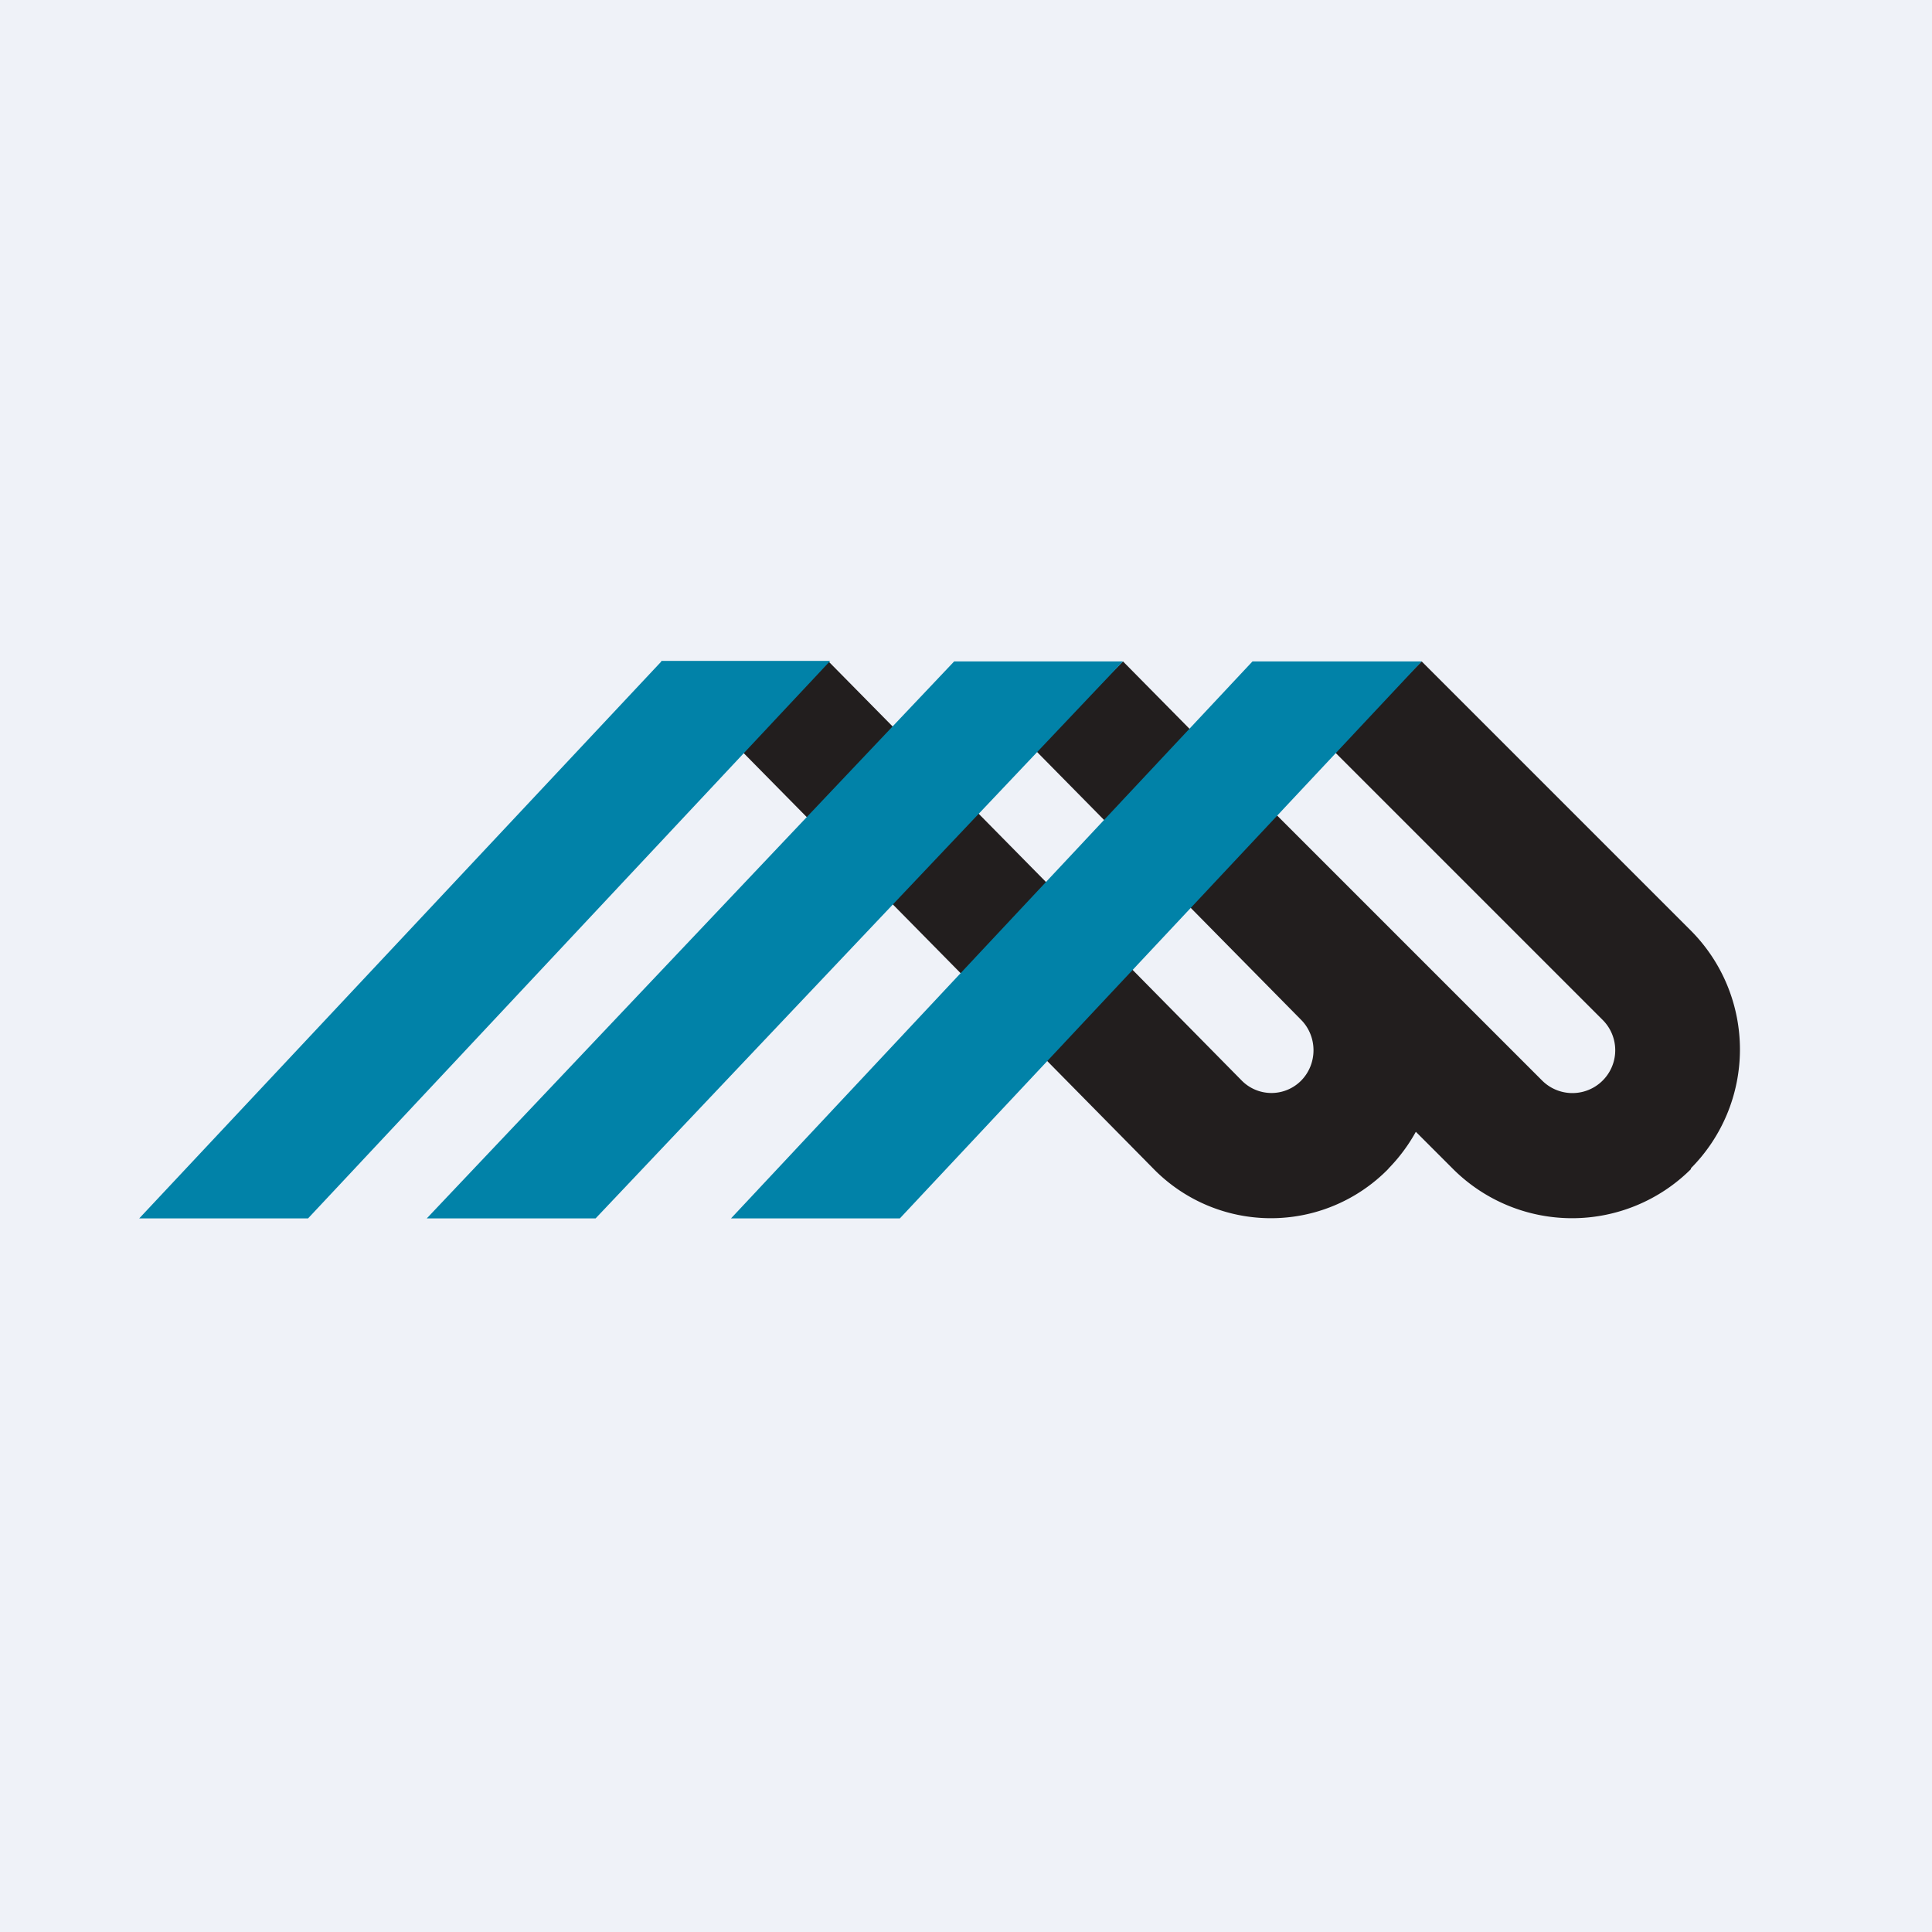
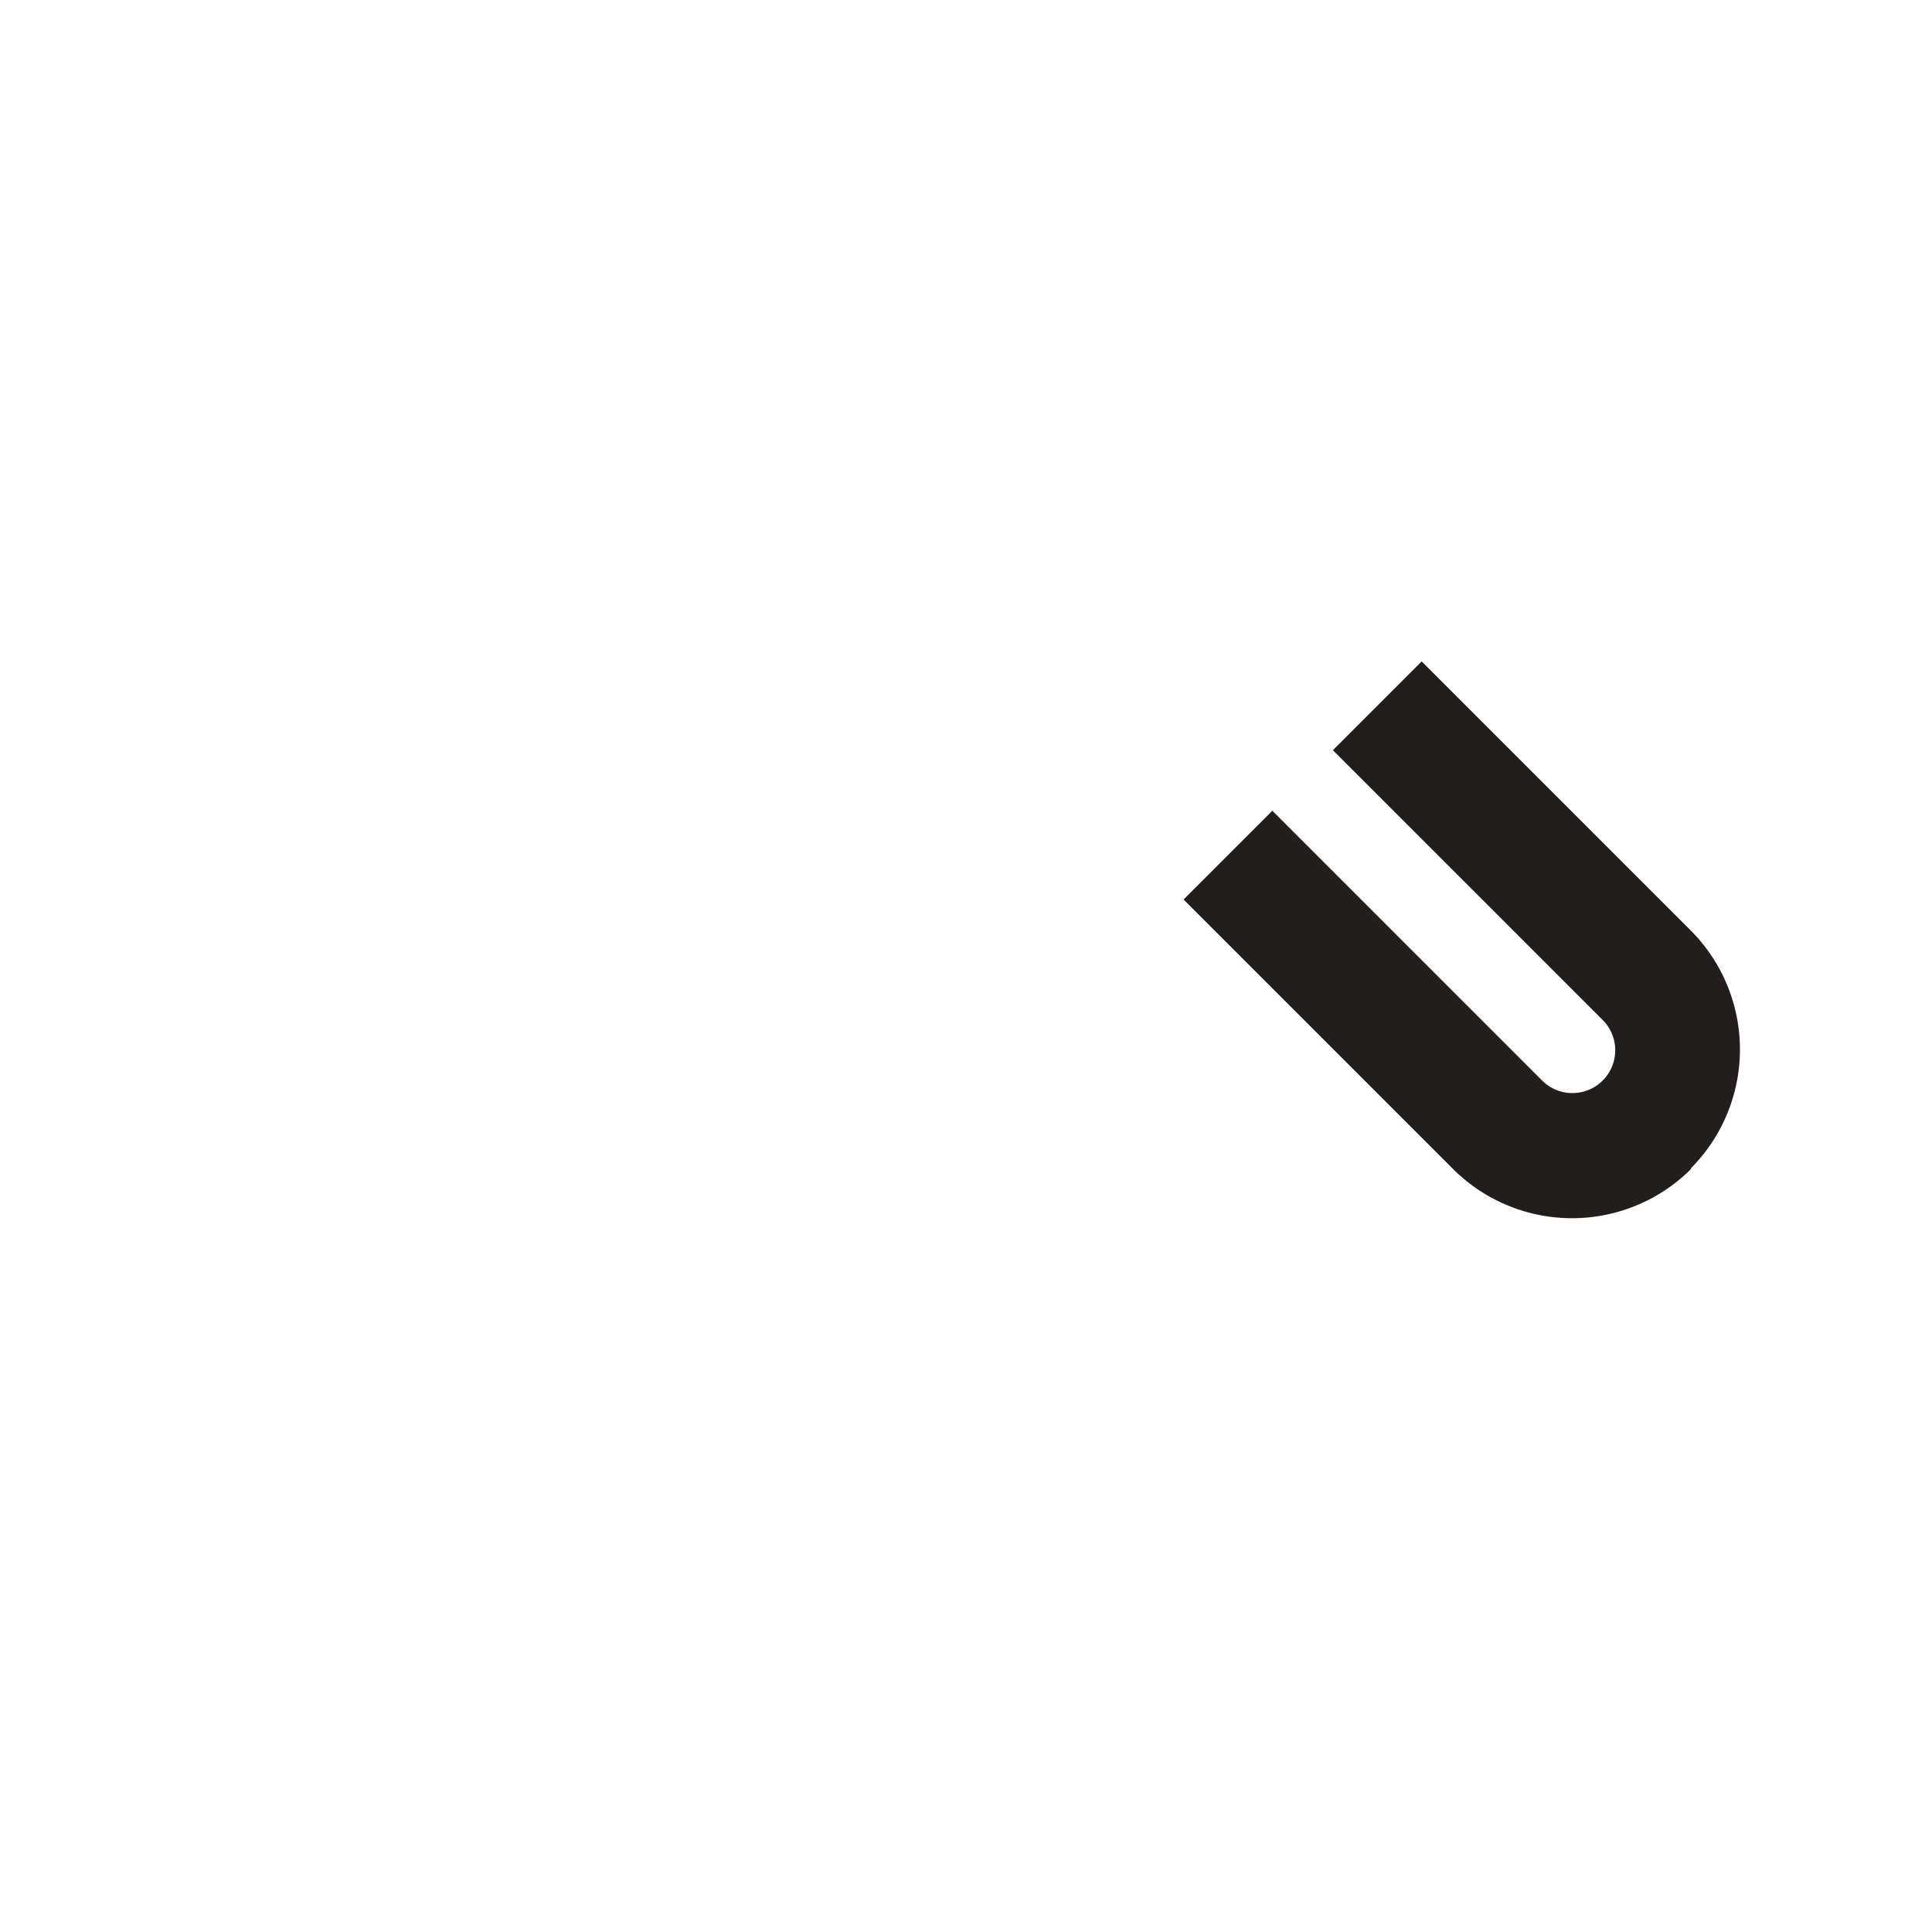
<svg xmlns="http://www.w3.org/2000/svg" viewBox="0 0 55.5 55.5">
-   <path d="M 0,0 H 55.5 V 55.5 H 0 Z" fill="rgb(239, 242, 248)" />
  <path d="M 48.57,33.565 A 4.84,4.84 0 0,0 48.58,26.74 L 40.84,19 L 38.29,21.55 L 46.04,29.3 A 1.23,1.23 0 0,1 44.3,31.04 L 36.55,23.29 L 34,25.84 L 41.74,33.58 A 4.84,4.84 0 0,0 48.58,33.58 Z" fill="rgb(34, 30, 30)" />
-   <path d="M 39.89,33.565 A 4.89,4.89 0 0,0 39.9,26.74 L 32.26,19 L 29.74,21.55 L 37.38,29.3 C 37.85,29.78 37.85,30.56 37.38,31.04 A 1.2,1.2 0 0,1 35.67,31.04 L 23.8,19 L 21.28,21.55 L 33.14,33.58 A 4.72,4.72 0 0,0 39.88,33.58 Z" fill="rgb(34, 30, 30)" />
-   <path d="M 18.99,18.985 H 23.85 L 8.85,35 H 4 L 19,19 Z M 27.41,19 H 32.26 L 17.11,35 H 12.26 L 27.41,19 Z M 35.98,19 H 40.84 L 25.85,35 H 21 L 35.98,19 Z" fill="rgb(1, 130, 168)" />
</svg>